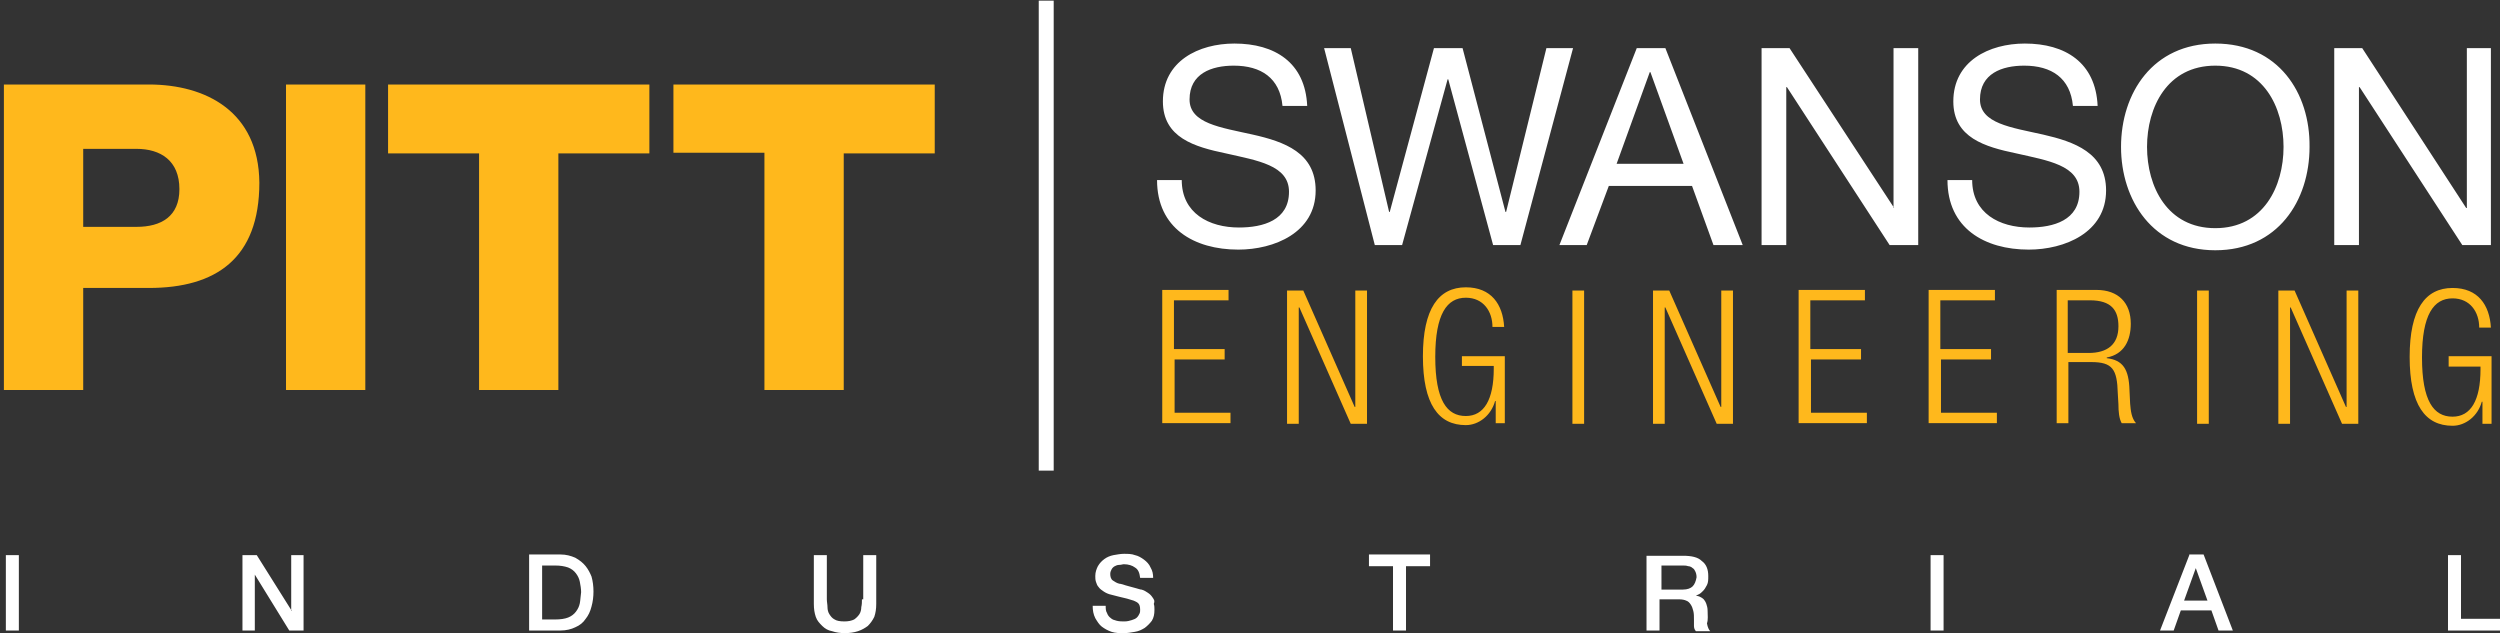
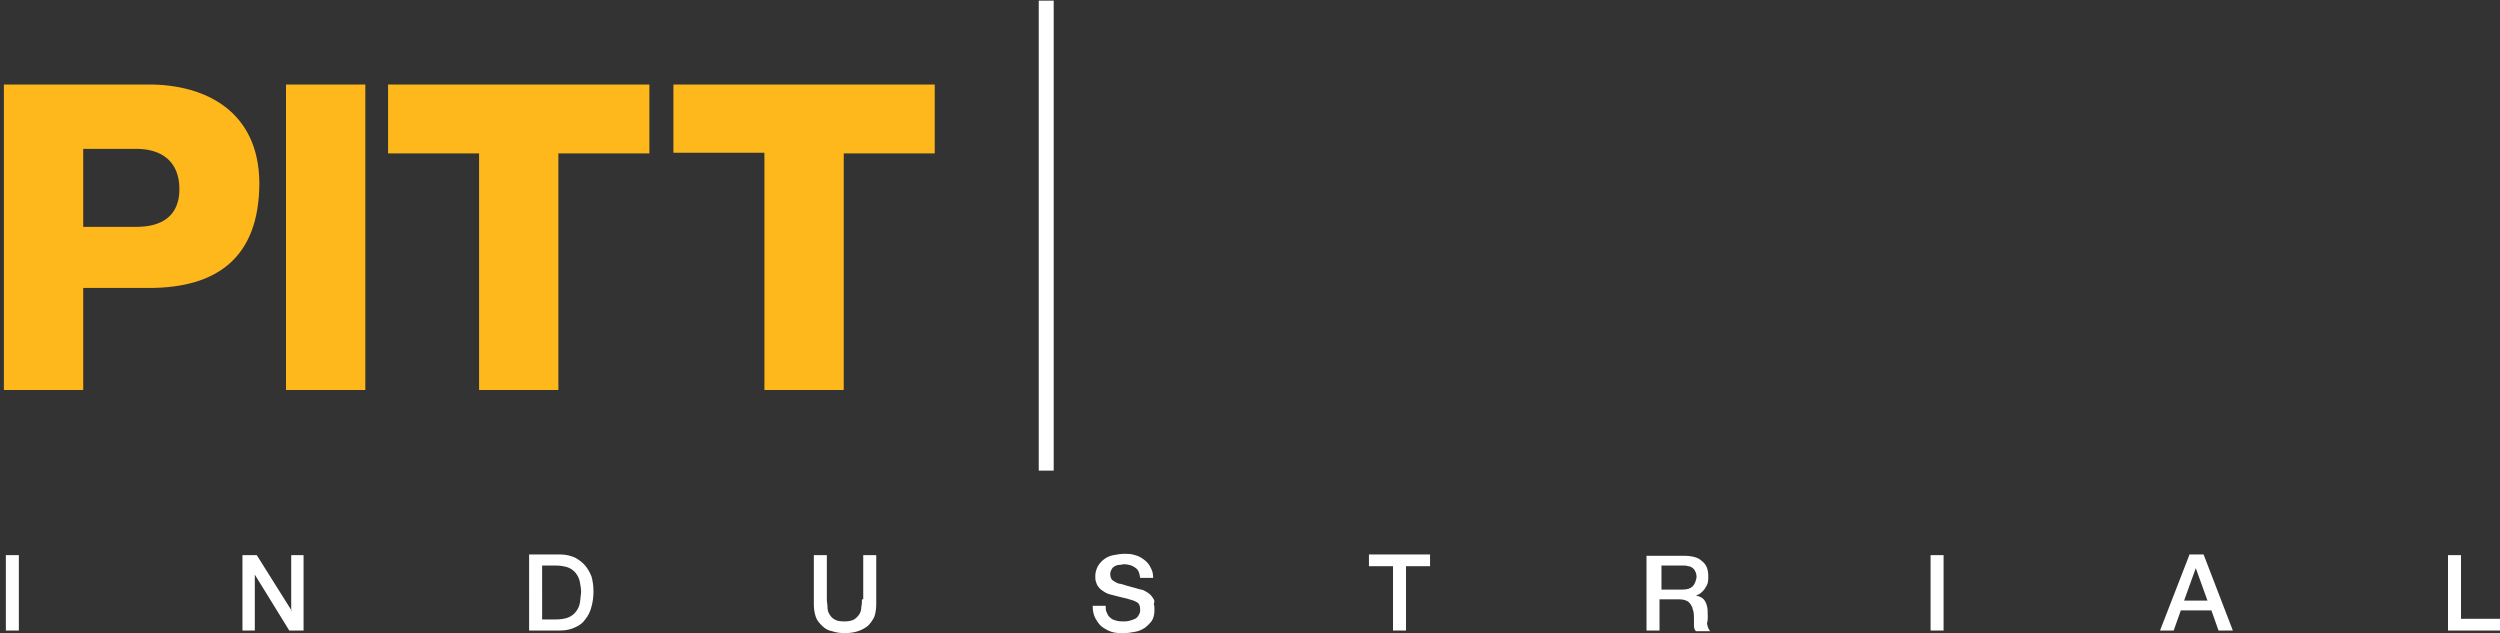
<svg xmlns="http://www.w3.org/2000/svg" version="1.1" id="Layer_1" x="0px" y="0px" viewBox="0 0 384.6 97.4" style="enable-background:new 0 0 384.6 97.4;" xml:space="preserve">
  <rect x="0" y="0" width="384.6" height="97.4" fill="#333333" stroke="none" />
  <style type="text/css">
	.st0{fill-rule:evenodd;clip-rule:evenodd;fill:#FFB81C;}
	.st1{fill-rule:evenodd;clip-rule:evenodd;fill:#FFFFFF;}
	.st2{fill:#FFFFFF;}
</style>
  <g id="pitt">
    <g>
      <path class="st0" d="M22.9,13H0.6v47h12.2V44.3h10.1c10.3,0,17-4.5,17-16.2C39.8,17.1,31.6,13,22.9,13z M21,34.9h-8.2v-12H21    c3.7,0,6.6,1.8,6.6,6.2C27.6,33.3,24.8,34.9,21,34.9z M44,60h12.2V13H44V60z M59.7,23.6h14V60h12.2V23.6h14V13H59.7V23.6z     M103.6,13v10.5h14V60h12.2V23.6h14V13H103.6z" />
    </g>
  </g>
  <g id="engineering_2_">
    <g>
-       <path class="st0" d="M180.6,55.3h7.8v-1.6h-7.8v-7.5h8.4v-1.6h-10.2v20.5h10.5v-1.6h-8.6V55.3z M208.4,62.6L208.4,62.6l-7.9-17.9    H198v20.5h1.8V47.3h0.1l7.9,17.9h2.5V44.7h-1.8V62.6z M224.9,56.3h4.9v0.4c0,4.8-1.5,7.3-4.3,7.3c-2.9,0-4.7-2.4-4.7-9.1    c0-6.6,1.8-9.1,4.7-9.1c2.7,0,4.1,2.1,4.1,4.5h1.8c-0.2-3.5-2-6.1-5.9-6.1c-4.2,0-6.6,3.3-6.6,10.6c0,7.4,2.4,10.6,6.6,10.6    c2,0,3.9-1.5,4.5-3.7h0.1v3.4h1.4V54.8h-6.6V56.3z M241.9,65.2h1.8V44.7h-1.8V65.2z M264.7,62.6L264.7,62.6l-7.9-17.9h-2.5v20.5    h1.8V47.3h0.1l7.9,17.9h2.5V44.7h-1.8V62.6z M278.5,55.3h7.8v-1.6h-7.8v-7.5h8.4v-1.6h-10.2v20.5h10.5v-1.6h-8.6V55.3z     M298.5,55.3h7.8v-1.6h-7.8v-7.5h8.4v-1.6h-10.2v20.5h10.5v-1.6h-8.6V55.3z M327.6,60c-0.1-3.2-1-4.6-3.5-4.9v-0.1    c2.7-0.5,3.7-2.7,3.7-5.2c0-3.2-1.9-5.2-5.3-5.2h-6.1v20.5h1.8v-9.4h3.5c3.3,0,4,1.1,4.1,4.8l0.1,1.7c0,1.1,0.1,2.2,0.5,2.9h2.2    c-0.7-0.8-0.8-1.9-0.9-3L327.6,60z M321.3,54.3h-3.2v-8.1h3.4c3.3,0,4.4,1.5,4.4,4C325.9,53,324.2,54.3,321.3,54.3z M338,65.2h1.8    V44.7H338V65.2z M360.9,62.6L360.9,62.6l-7.9-17.9h-2.5v20.5h1.8V47.3h0.1l7.9,17.9h2.5V44.7h-1.8V62.6z M376.7,54.8v1.6h4.9v0.4    c0,4.8-1.5,7.3-4.3,7.3c-2.9,0-4.7-2.4-4.7-9.1c0-6.6,1.8-9.1,4.7-9.1c2.7,0,4.1,2.1,4.1,4.5h1.8c-0.2-3.5-2-6.1-5.9-6.1    c-4.2,0-6.6,3.3-6.6,10.6c0,7.4,2.4,10.6,6.6,10.6c2,0,3.9-1.5,4.5-3.7h0.1v3.4h1.4V54.8H376.7z" />
-     </g>
+       </g>
  </g>
  <g id="swanson">
    <g>
-       <path class="st1" d="M192.7,20.7c-4.9-1.1-9.7-1.7-9.7-5.4c0-4,3.4-5.2,6.8-5.2c4.2,0,7.1,1.9,7.5,6.2h3.8    c-0.3-6.7-5-9.6-11.2-9.6c-5.5,0-11,2.7-11,8.9c0,5.6,4.9,7,9.7,8c4.8,1.1,9.7,1.8,9.7,5.9c0,4.4-4,5.5-7.7,5.5    c-4.6,0-8.8-2.2-8.8-7.3H178c0,7.4,5.7,10.7,12.5,10.7c5.5,0,11.9-2.6,11.9-9.1C202.4,23.5,197.6,21.8,192.7,20.7z M237.9,7.4    l-6.2,25.2h-0.1L225,7.4h-4.4l-6.8,25.2h-0.1l-5.9-25.2h-4.1l7.8,30.3h4.2l7-25.5h0.1l6.9,25.5h4.2L242,7.4H237.9z M251.8,7.4    l-11.9,30.3h4.2l3.4-9.1h12.8l3.3,9.1h4.5L256.2,7.4H251.8z M248.7,25.2l5.1-14.1h0.1l5.1,14.1H248.7z M291.4,32L291.4,32    L275.3,7.4H271v30.3h3.8V13.4h0.1l15.8,24.3h4.4V7.4h-3.8V32z M314.3,20.7c-4.9-1.1-9.7-1.7-9.7-5.4c0-4,3.4-5.2,6.8-5.2    c4.2,0,7.1,1.9,7.5,6.2h3.8c-0.3-6.7-5-9.6-11.2-9.6c-5.5,0-11,2.7-11,8.9c0,5.6,4.9,7,9.7,8c4.8,1.1,9.7,1.8,9.7,5.9    c0,4.4-4,5.5-7.7,5.5c-4.6,0-8.8-2.2-8.8-7.3h-3.8c0,7.4,5.7,10.7,12.5,10.7c5.5,0,11.9-2.6,11.9-9.1    C324,23.5,319.1,21.8,314.3,20.7z M340.8,6.7c-9.6,0-14.5,7.6-14.5,15.9c0,8.2,4.9,15.9,14.5,15.9c9.6,0,14.5-7.6,14.5-15.9    C355.4,14.3,350.5,6.7,340.8,6.7z M340.8,35.1c-7.4,0-10.5-6.4-10.5-12.5c0-6.1,3.1-12.5,10.5-12.5c7.4,0,10.5,6.4,10.5,12.5    C351.3,28.7,348.2,35.1,340.8,35.1z M379.5,7.4V32h-0.1l-16-24.6h-4.3v30.3h3.8V13.4h0.1l15.8,24.3h4.4V7.4H379.5z" />
-     </g>
+       </g>
  </g>
  <g id="Shape_4_2_">
    <g>
      <rect x="159.8" y="0.1" class="st2" width="2.3" height="72.3" />
    </g>
  </g>
  <g id="industrial">
    <g>
      <path class="st1" d="M0.9,97h2V85.4h-2V97z M44.9,94L44.9,94l-5.4-8.6h-2.2V97h1.9v-8.6h0l5.3,8.6h2.2V85.4h-1.9V94z M90.1,87.1    c-0.4-0.5-0.9-0.9-1.6-1.3c-0.7-0.3-1.4-0.5-2.3-0.5h-4.8V97h4.8c0.9,0,1.7-0.2,2.3-0.5c0.7-0.3,1.2-0.7,1.6-1.3    c0.4-0.5,0.7-1.1,0.9-1.9c0.2-0.7,0.3-1.5,0.3-2.3c0-0.8-0.1-1.6-0.3-2.3C90.8,88.2,90.5,87.6,90.1,87.1z M89.2,92.8    c-0.1,0.5-0.3,0.9-0.6,1.3c-0.3,0.4-0.7,0.7-1.2,0.9c-0.5,0.2-1.2,0.3-2,0.3h-2V87h2c0.8,0,1.4,0.1,2,0.3c0.5,0.2,0.9,0.5,1.2,0.9    c0.3,0.4,0.5,0.8,0.6,1.3c0.1,0.5,0.2,1.1,0.2,1.6C89.3,91.8,89.3,92.3,89.2,92.8z M132.6,92.2c0,0.4,0,0.8-0.1,1.2    c0,0.4-0.1,0.8-0.3,1.1c-0.2,0.3-0.5,0.6-0.8,0.8c-0.4,0.2-0.9,0.3-1.5,0.3c-0.7,0-1.2-0.1-1.5-0.3c-0.4-0.2-0.6-0.5-0.8-0.8    c-0.2-0.3-0.3-0.7-0.3-1.1c0-0.4-0.1-0.8-0.1-1.2v-6.8h-2v7.5c0,0.8,0.1,1.4,0.3,2c0.2,0.6,0.6,1,1,1.4c0.4,0.4,0.9,0.7,1.5,0.8    c0.6,0.2,1.2,0.3,2,0.3c0.7,0,1.4-0.1,2-0.3c0.6-0.2,1.1-0.5,1.5-0.8c0.4-0.4,0.7-0.8,1-1.4c0.2-0.6,0.3-1.2,0.3-2v-7.5h-2V92.2z     M177.3,91.9c-0.2-0.3-0.4-0.5-0.7-0.7c-0.3-0.2-0.6-0.4-1-0.5c-0.2,0-0.4-0.1-0.8-0.2c-0.4-0.1-0.7-0.2-1.1-0.3    c-0.4-0.1-0.7-0.2-1-0.3c-0.3-0.1-0.5-0.1-0.5-0.1c-0.4-0.1-0.7-0.3-1-0.5c-0.3-0.2-0.4-0.6-0.4-1c0-0.3,0.1-0.5,0.2-0.7    c0.1-0.2,0.3-0.4,0.5-0.5c0.2-0.1,0.4-0.2,0.7-0.2c0.3,0,0.5-0.1,0.7-0.1c0.7,0,1.3,0.2,1.7,0.5c0.5,0.3,0.7,0.8,0.8,1.6h2    c0-0.6-0.1-1.1-0.4-1.6c-0.2-0.5-0.6-0.9-1-1.2c-0.4-0.3-0.9-0.6-1.4-0.7c-0.5-0.2-1.1-0.2-1.7-0.2c-0.5,0-1,0.1-1.6,0.2    c-0.5,0.1-1,0.3-1.4,0.6c-0.4,0.3-0.7,0.6-1,1.1c-0.2,0.4-0.4,0.9-0.4,1.5c0,0.3,0,0.6,0.1,0.9c0.1,0.3,0.2,0.6,0.4,0.8    c0.2,0.3,0.5,0.5,0.8,0.7c0.3,0.2,0.7,0.4,1.2,0.5c0.8,0.2,1.5,0.4,2,0.5c0.5,0.1,1,0.3,1.4,0.4c0.2,0.1,0.5,0.2,0.7,0.4    c0.2,0.2,0.3,0.5,0.3,1c0,0.2,0,0.4-0.1,0.6c-0.1,0.2-0.2,0.4-0.4,0.6c-0.2,0.2-0.5,0.3-0.8,0.4c-0.3,0.1-0.7,0.2-1.1,0.2    c-0.4,0-0.8,0-1.2-0.1c-0.4-0.1-0.7-0.2-0.9-0.4c-0.3-0.2-0.5-0.5-0.6-0.8c-0.2-0.3-0.2-0.7-0.2-1.1h-2c0,0.7,0.1,1.3,0.4,1.9    c0.3,0.5,0.6,1,1,1.3c0.4,0.3,0.9,0.6,1.5,0.8c0.6,0.2,1.2,0.2,1.9,0.2c0.6,0,1.1-0.1,1.7-0.2c0.6-0.1,1-0.3,1.5-0.6    c0.4-0.3,0.8-0.7,1.1-1.1c0.3-0.5,0.4-1,0.4-1.7c0-0.3,0-0.6-0.1-0.9C177.7,92.4,177.5,92.2,177.3,91.9z M210.6,87.1h3.7V97h2    v-9.9h3.7v-1.8h-9.4V87.1z M262.7,94c0-0.5-0.1-0.8-0.2-1.1c-0.1-0.3-0.3-0.6-0.4-0.7c-0.2-0.2-0.4-0.3-0.6-0.4    c-0.2-0.1-0.4-0.1-0.6-0.2v0c0.1,0,0.3-0.1,0.5-0.2c0.2-0.1,0.4-0.3,0.6-0.5c0.2-0.2,0.4-0.5,0.6-0.9c0.2-0.4,0.2-0.8,0.2-1.4    c0-1-0.3-1.8-1-2.3c-0.6-0.6-1.6-0.8-2.9-0.8h-5.6V97h2v-4.8h3c0.5,0,0.9,0.1,1.1,0.2c0.3,0.1,0.5,0.3,0.7,0.6    c0.2,0.3,0.3,0.6,0.4,1c0.1,0.4,0.1,0.8,0.1,1.4c0,0.3,0,0.6,0,0.9c0,0.3,0.1,0.6,0.3,0.8h2.2c-0.2-0.2-0.4-0.6-0.5-1.2    C262.8,95.3,262.7,94.7,262.7,94z M260.4,90.2c-0.3,0.3-0.8,0.5-1.5,0.5h-3.3V87h3.3c0.3,0,0.5,0,0.8,0.1c0.2,0,0.5,0.1,0.7,0.3    c0.2,0.1,0.3,0.3,0.4,0.5c0.1,0.2,0.2,0.5,0.2,0.9C260.9,89.4,260.7,89.9,260.4,90.2z M297,97h2V85.4h-2V97z M336.8,85.4L332.3,97    h2.1l1.1-3.1h4.7l1.1,3.1h2.2l-4.5-11.7H336.8z M336,92.4l1.8-5h0l1.8,5H336z M378.6,95.3v-9.9h-2V97h8v-1.8H378.6z" />
    </g>
  </g>
</svg>